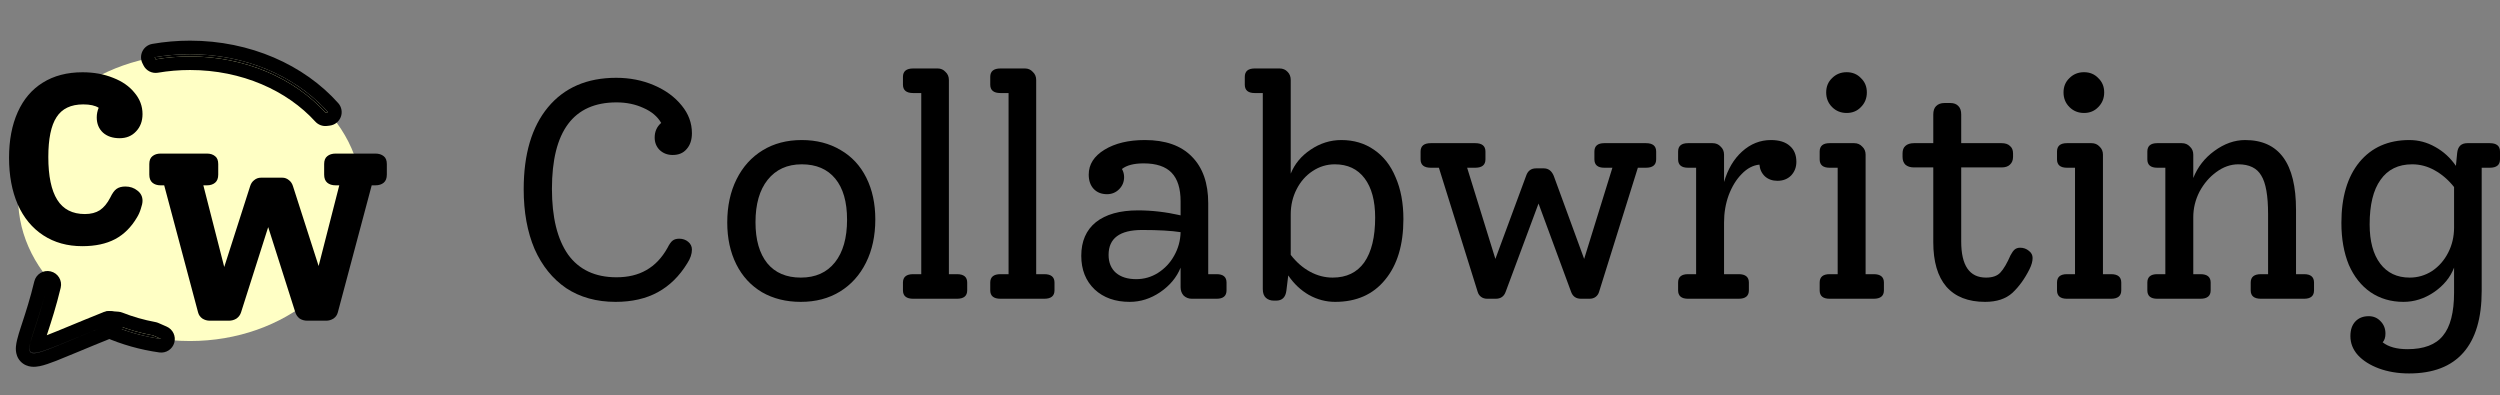
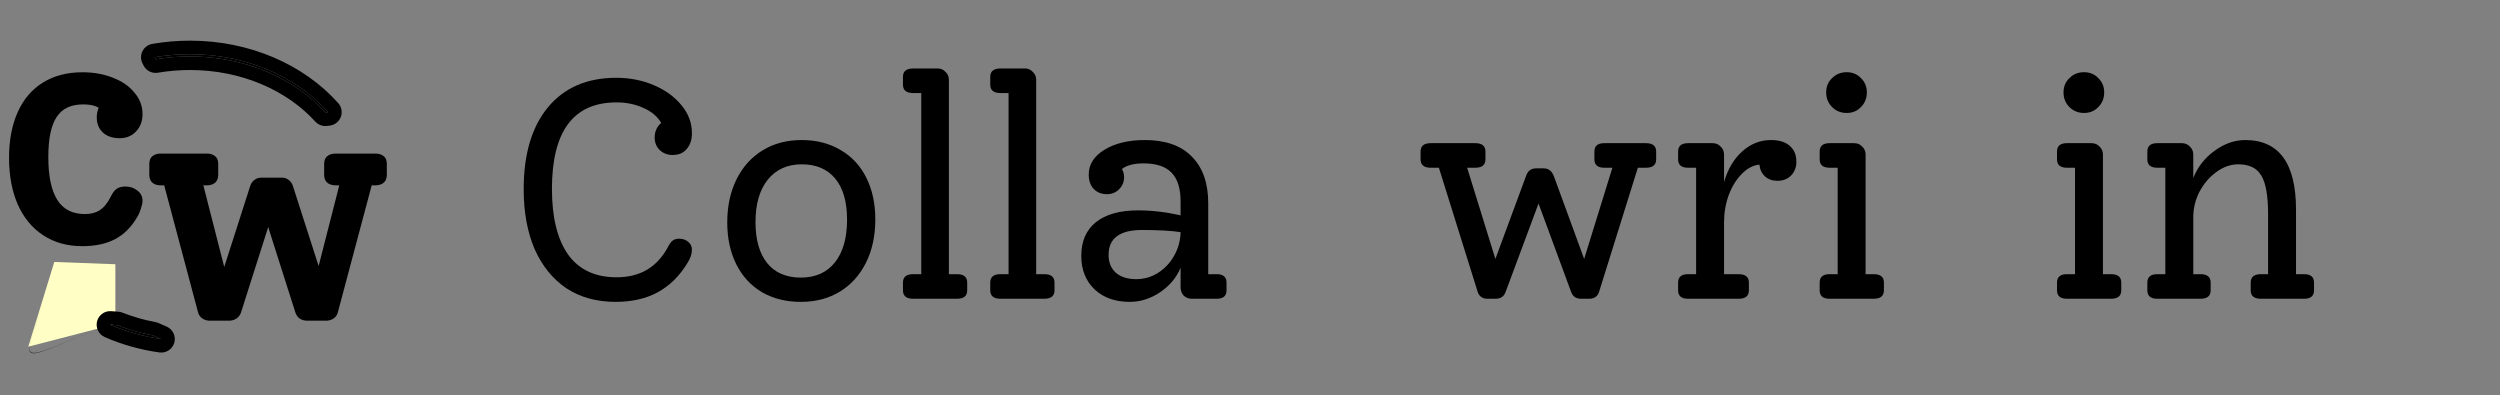
<svg xmlns="http://www.w3.org/2000/svg" width="1069" height="169" viewBox="0 0 1069 169" fill="none">
  <rect x="0" y="0" width="1069" height="169" fill="#808080" stroke="none" />
-   <path d="M7.739 84.5C7.739 118.368 40.653 145.823 81.255 145.823C121.856 145.823 154.771 118.368 154.771 84.5C154.771 50.632 121.856 23.177 81.255 23.177C40.653 23.177 7.739 50.632 7.739 84.5Z" fill="#FFFFC5" />
-   <path d="M12.091 148.237L23.216 112.023L49.333 112.989V138.58L12.091 148.237Z" fill="#FFFFC5" />
+   <path d="M12.091 148.237L23.216 112.023L49.333 112.989V138.58L12.091 148.237" fill="#FFFFC5" />
  <path d="M53.627 79.753C55.618 79.753 57.336 80.338 58.778 81.509C60.22 82.611 60.941 84.056 60.941 85.847C60.941 86.742 60.701 87.878 60.22 89.255C59.808 90.632 59.258 91.871 58.572 92.973C56.099 97.173 52.974 100.271 49.197 102.268C45.42 104.264 40.75 105.263 35.187 105.263C28.8 105.263 23.237 103.714 18.498 100.615C13.759 97.517 10.119 93.111 7.578 87.396C5.106 81.681 3.869 75.037 3.869 67.463C3.869 59.958 5.106 53.452 7.578 47.944C10.05 42.435 13.622 38.236 18.292 35.344C23.031 32.383 28.697 30.903 35.29 30.903C40.097 30.903 44.458 31.695 48.373 33.278C52.288 34.793 55.344 36.927 57.541 39.681C59.808 42.367 60.941 45.396 60.941 48.77C60.941 51.799 60.014 54.278 58.16 56.206C56.374 58.134 54.039 59.098 51.154 59.098C48.201 59.098 45.832 58.306 44.046 56.722C42.261 55.07 41.368 52.901 41.368 50.216C41.368 48.77 41.642 47.393 42.192 46.085C40.681 45.121 38.483 44.639 35.599 44.639C30.311 44.639 26.499 46.463 24.164 50.112C21.829 53.693 20.661 59.373 20.661 67.153C20.661 75.278 21.932 81.371 24.473 85.433C27.014 89.496 30.963 91.527 36.32 91.527C38.861 91.527 40.99 90.976 42.707 89.874C44.424 88.704 45.901 86.914 47.137 84.504C48.03 82.645 48.922 81.406 49.815 80.786C50.777 80.097 52.047 79.753 53.627 79.753Z" fill="black" />
  <path d="M160.482 65.668C161.988 65.668 163.186 66.043 164.076 66.791C164.966 67.472 165.411 68.595 165.411 70.16V74.652C165.411 76.218 164.966 77.375 164.076 78.124C163.186 78.872 161.988 79.246 160.482 79.246H158.941L144.461 133.558C144.187 134.647 143.571 135.532 142.612 136.213C141.654 136.825 140.593 137.131 139.429 137.131H131.418C130.186 137.131 129.091 136.825 128.132 136.213C127.242 135.532 126.626 134.647 126.283 133.558L114.679 97.112L103.074 133.558C102.731 134.647 102.081 135.532 101.122 136.213C100.164 136.825 99.069 137.131 97.836 137.131H89.723C88.559 137.131 87.498 136.825 86.539 136.213C85.581 135.532 84.965 134.647 84.691 133.558L70.21 79.246H68.67C67.232 79.246 66.068 78.872 65.178 78.124C64.288 77.375 63.843 76.218 63.843 74.652V70.16C63.843 68.595 64.288 67.472 65.178 66.791C66.068 66.043 67.232 65.668 68.67 65.668H88.491C89.928 65.668 91.092 66.043 91.982 66.791C92.872 67.472 93.317 68.595 93.317 70.16V74.652C93.317 76.218 92.872 77.375 91.982 78.124C91.092 78.872 89.928 79.246 88.491 79.246H86.95L95.885 114.161L106.976 79.553C107.319 78.464 107.901 77.613 108.722 77.001C109.544 76.32 110.502 75.98 111.598 75.98H120.738C121.765 75.98 122.689 76.32 123.511 77.001C124.332 77.613 124.914 78.464 125.256 79.553L136.245 113.753L145.077 79.246H143.537C142.03 79.246 140.832 78.872 139.942 78.124C139.052 77.375 138.607 76.218 138.607 74.652V70.16C138.607 68.595 139.052 67.472 139.942 66.791C140.832 66.043 142.03 65.668 143.537 65.668H160.482Z" fill="black" />
  <path fill-rule="evenodd" clip-rule="evenodd" d="M66.554 25.381C71.298 24.569 76.214 24.143 81.255 24.143C104.954 24.143 125.904 33.571 139.122 48.1L140.3 47.959C126.902 32.921 105.442 23.177 81.255 23.177C76.062 23.177 70.996 23.626 66.108 24.48L66.554 25.381Z" fill="black" />
  <path fill-rule="evenodd" clip-rule="evenodd" d="M67.534 31.092C65.004 31.524 62.49 30.247 61.352 27.95L60.906 27.049C60.094 25.413 60.104 23.49 60.931 21.861C61.758 20.232 63.305 19.087 65.107 18.773C70.326 17.861 75.727 17.383 81.255 17.383C106.96 17.383 130.048 27.733 144.636 44.108C146.072 45.72 146.493 47.995 145.727 50.012C144.962 52.029 143.137 53.455 140.992 53.712L139.814 53.853C137.948 54.077 136.089 53.385 134.825 51.996C122.794 38.771 103.451 29.937 81.255 29.937C76.542 29.937 71.954 30.336 67.534 31.092ZM138.925 46.464C125.459 32.278 104.631 23.177 81.255 23.177C77.224 23.177 73.268 23.448 69.413 23.968C68.399 24.105 67.391 24.26 66.391 24.431C66.297 24.447 66.202 24.464 66.108 24.48L66.554 25.381C71.298 24.569 76.214 24.143 81.255 24.143C104.954 24.143 125.904 33.571 139.122 48.1L140.3 47.959C140.148 47.788 139.994 47.618 139.84 47.449C139.539 47.118 139.234 46.79 138.925 46.464Z" fill="black" />
  <path fill-rule="evenodd" clip-rule="evenodd" d="M47.13 138.83C53.855 141.775 61.193 143.877 68.944 144.967L65.407 143.415C60.086 142.429 54.989 140.958 50.186 139.061L47.13 138.83Z" fill="black" />
  <path fill-rule="evenodd" clip-rule="evenodd" d="M41.499 137.428C42.184 134.687 44.748 132.839 47.569 133.053L50.625 133.284C51.207 133.328 51.779 133.459 52.321 133.673C56.773 135.432 61.509 136.8 66.465 137.718C66.904 137.799 67.333 137.931 67.742 138.11L71.279 139.662C73.933 140.827 75.319 143.768 74.526 146.551C73.733 149.335 71.004 151.108 68.134 150.704C59.865 149.541 52.014 147.296 44.799 144.137C42.208 143.002 40.814 140.168 41.499 137.428ZM68.944 144.967L65.407 143.415C60.086 142.429 54.989 140.958 50.186 139.061L47.13 138.83C48.02 139.22 48.921 139.595 49.832 139.955C49.925 139.991 50.017 140.028 50.11 140.064C54.825 141.906 59.812 143.343 65.008 144.32C65.082 144.334 65.156 144.348 65.231 144.362C66.457 144.589 67.695 144.791 68.944 144.967Z" fill="black" />
  <path d="M20.313 121.68C11.772 157.126 0.716 157.089 46.596 138.777C0.716 157.089 11.656 157.609 20.313 121.68Z" fill="black" />
-   <path fill-rule="evenodd" clip-rule="evenodd" d="M21.67 116.046C24.787 116.795 26.706 119.924 25.956 123.035C24.013 131.1 21.948 137.412 20.455 141.975C20.299 142.451 20.149 142.909 20.007 143.347C22.587 142.354 25.677 141.075 29.514 139.487C33.566 137.81 38.449 135.789 44.441 133.397C47.418 132.209 50.795 133.655 51.985 136.626C53.175 139.598 51.727 142.969 48.75 144.157C42.782 146.54 37.536 148.722 33.166 150.54C29.458 152.083 26.38 153.364 24.027 154.281C21.381 155.312 18.977 156.164 16.989 156.567C15.994 156.768 14.737 156.938 13.417 156.792C12.016 156.637 10.199 156.076 8.741 154.501C7.328 152.975 6.914 151.204 6.807 149.968C6.702 148.753 6.849 147.59 7.019 146.663C7.1 146.221 7.201 145.758 7.319 145.276C7.694 143.696 8.253 141.916 8.842 140.097C9.047 139.467 9.263 138.807 9.488 138.118C10.97 133.593 12.872 127.785 14.67 120.325C15.42 117.213 18.554 115.298 21.67 116.046ZM46.596 138.777C23.818 147.868 15.074 152.455 13.088 150.432C12.477 149.809 12.506 148.56 12.963 146.624C14.065 142.14 17.325 134.081 20.313 121.68C17.317 134.112 14.012 142.179 12.963 146.624C12.461 148.668 12.408 149.969 13.033 150.599C15.009 152.594 23.771 147.887 46.596 138.777Z" fill="black" />
  <path d="M290.425 102.065C291.93 102.065 293.213 102.509 294.274 103.396C295.336 104.283 295.867 105.392 295.867 106.723C295.867 108.586 295.204 110.538 293.876 112.578C290.514 118.078 286.311 122.203 281.267 124.954C276.224 127.704 270.207 129.079 263.217 129.079C255.076 129.079 248.042 127.127 242.114 123.224C236.274 119.232 231.761 113.643 228.576 106.457C225.479 99.182 223.93 90.666 223.93 80.907C223.93 65.915 227.381 54.249 234.283 45.91C241.273 37.482 251.006 33.268 263.482 33.268C269.322 33.268 274.72 34.332 279.675 36.462C284.63 38.591 288.567 41.474 291.487 45.111C294.407 48.66 295.867 52.607 295.867 56.954C295.867 59.793 295.115 62.055 293.611 63.741C292.195 65.427 290.204 66.269 287.638 66.269C285.426 66.269 283.568 65.56 282.064 64.14C280.648 62.721 279.94 60.947 279.94 58.817C279.94 56.245 280.869 54.16 282.727 52.563C281.135 49.813 278.613 47.684 275.162 46.176C271.711 44.579 267.862 43.78 263.615 43.78C245.21 43.78 236.008 56.112 236.008 80.774C236.008 92.928 238.309 102.287 242.91 108.852C247.599 115.328 254.501 118.566 263.615 118.566C268.57 118.566 272.817 117.546 276.357 115.506C279.984 113.465 282.993 110.316 285.382 106.058C286.178 104.461 286.93 103.396 287.638 102.864C288.346 102.332 289.275 102.065 290.425 102.065Z" fill="black" />
  <path d="M342.428 129.079C336.145 129.079 330.615 127.704 325.837 124.954C321.059 122.115 317.387 118.123 314.821 112.977C312.255 107.832 310.972 101.888 310.972 95.146C310.972 88.137 312.299 81.972 314.954 76.649C317.608 71.326 321.324 67.201 326.103 64.273C330.881 61.346 336.455 59.882 342.826 59.882C349.108 59.882 354.638 61.301 359.417 64.14C364.195 66.89 367.867 70.838 370.433 75.984C372.999 81.129 374.282 87.073 374.282 93.815C374.282 100.823 372.955 106.989 370.3 112.312C367.646 117.635 363.929 121.76 359.151 124.687C354.373 127.615 348.799 129.079 342.428 129.079ZM342.428 118.699C348.71 118.699 353.577 116.526 357.027 112.179C360.478 107.832 362.204 101.755 362.204 93.948C362.204 86.319 360.523 80.464 357.16 76.383C353.798 72.302 349.02 70.261 342.826 70.261C336.632 70.261 331.765 72.479 328.226 76.915C324.775 81.262 323.05 87.294 323.05 95.013C323.05 102.553 324.731 108.408 328.093 112.578C331.456 116.659 336.234 118.699 342.428 118.699Z" fill="black" />
  <path d="M390.481 127.748C387.562 127.748 386.102 126.55 386.102 124.155V120.828C386.102 118.433 387.562 117.235 390.481 117.235H393.932V39.788H390.481C387.562 39.788 386.102 38.591 386.102 36.195V32.868C386.102 30.473 387.562 29.276 390.481 29.276H400.967C402.294 29.276 403.4 29.764 404.285 30.739C405.258 31.627 405.745 32.78 405.745 34.199V117.235H409.196C412.116 117.235 413.576 118.433 413.576 120.828V124.155C413.576 126.55 412.116 127.748 409.196 127.748H390.481Z" fill="black" />
  <path d="M427.81 127.748C424.89 127.748 423.43 126.55 423.43 124.155V120.828C423.43 118.433 424.89 117.235 427.81 117.235H431.261V39.788H427.81C424.89 39.788 423.43 38.591 423.43 36.195V32.868C423.43 30.473 424.89 29.276 427.81 29.276H438.296C439.623 29.276 440.729 29.764 441.614 30.739C442.587 31.627 443.074 32.78 443.074 34.199V117.235H446.525C449.445 117.235 450.905 118.433 450.905 120.828V124.155C450.905 126.55 449.445 127.748 446.525 127.748H427.81Z" fill="black" />
  <path d="M520.22 117.235C523.052 117.235 524.467 118.433 524.467 120.828V124.155C524.467 126.55 523.052 127.748 520.22 127.748H509.602C508.275 127.748 507.125 127.305 506.151 126.417C505.267 125.442 504.824 124.244 504.824 122.824V114.441C503.143 118.611 500.223 122.115 496.064 124.954C491.994 127.704 487.658 129.079 483.057 129.079C476.863 129.079 471.864 127.305 468.059 123.756C464.255 120.119 462.352 115.328 462.352 109.384C462.352 103.174 464.431 98.384 468.59 95.013C472.837 91.641 478.854 89.956 486.641 89.956C492.569 89.956 498.63 90.666 504.824 92.085V86.097C504.824 80.597 503.541 76.516 500.975 73.854C498.409 71.193 494.427 69.862 489.03 69.862C484.871 69.862 481.774 70.661 479.739 72.257C480.358 73.322 480.668 74.475 480.668 75.717C480.668 77.758 479.96 79.488 478.545 80.907C477.129 82.327 475.403 83.036 473.368 83.036C470.979 83.036 469.077 82.282 467.661 80.774C466.245 79.266 465.538 77.225 465.538 74.653C465.538 70.306 467.794 66.757 472.306 64.007C476.819 61.257 482.571 59.882 489.561 59.882C498.321 59.882 505.001 62.233 509.602 66.935C514.292 71.636 516.637 78.29 516.637 86.895V117.235H520.22ZM485.844 119.365C489.207 119.365 492.304 118.477 495.135 116.703C498.055 114.84 500.356 112.401 502.037 109.384C503.807 106.279 504.736 102.908 504.824 99.271C500.842 98.65 495.356 98.339 488.366 98.339C478.81 98.339 474.032 101.888 474.032 108.985C474.032 112.268 475.094 114.84 477.217 116.703C479.341 118.477 482.217 119.365 485.844 119.365Z" fill="black" />
-   <path d="M573.55 59.882C578.859 59.882 583.504 61.257 587.486 64.007C591.556 66.757 594.653 70.705 596.777 75.85C598.989 80.907 600.095 86.851 600.095 93.682C600.095 104.682 597.485 113.332 592.264 119.631C587.132 125.929 580.009 129.079 570.895 129.079C567.002 129.079 563.286 128.103 559.746 126.151C556.207 124.111 553.243 121.316 550.854 117.768L550.057 124.288C549.704 127.127 548.244 128.547 545.678 128.547H544.748C543.333 128.547 542.182 128.147 541.298 127.349C540.413 126.55 539.97 125.308 539.97 123.623V39.788H536.52C533.688 39.788 532.272 38.591 532.272 36.195V32.868C532.272 30.473 533.688 29.276 536.52 29.276H547.138C548.553 29.276 549.704 29.764 550.588 30.739C551.473 31.627 551.916 32.78 551.916 34.199V74.254C553.597 70.084 556.428 66.668 560.41 64.007C564.48 61.257 568.86 59.882 573.55 59.882ZM569.833 118.699C575.762 118.699 580.275 116.526 583.371 112.179C586.468 107.743 588.017 101.356 588.017 93.017C588.017 85.831 586.513 80.242 583.504 76.25C580.496 72.257 576.249 70.261 570.763 70.261C567.312 70.261 564.126 71.237 561.206 73.189C558.375 75.052 556.119 77.625 554.437 80.907C552.756 84.189 551.916 87.782 551.916 91.686V108.985C554.305 112.09 557.048 114.485 560.145 116.171C563.242 117.856 566.471 118.699 569.833 118.699Z" fill="black" />
  <path d="M703.798 61.213C706.718 61.213 708.178 62.41 708.178 64.806V68.132C708.178 70.528 706.718 71.725 703.798 71.725H700.347L683.756 124.821C683.491 125.708 683.004 126.417 682.296 126.95C681.588 127.482 680.704 127.748 679.642 127.748H676.058C673.935 127.748 672.519 126.772 671.811 124.821L657.875 87.028L643.806 124.821C643.098 126.772 641.682 127.748 639.559 127.748H635.975C634.913 127.748 634.029 127.482 633.321 126.95C632.613 126.417 632.126 125.708 631.861 124.821L615.27 71.725H611.819C608.899 71.725 607.439 70.528 607.439 68.132V64.806C607.439 62.41 608.899 61.213 611.819 61.213H630.799C633.719 61.213 635.179 62.41 635.179 64.806V68.132C635.179 70.528 633.719 71.725 630.799 71.725H627.348L639.426 110.715L652.566 75.185C653.274 73.056 654.689 71.991 656.813 71.991H660.131C662.078 71.991 663.493 73.056 664.378 75.185L677.385 110.715L689.463 71.725H686.013C683.181 71.725 681.765 70.528 681.765 68.132V64.806C681.765 62.41 683.181 61.213 686.013 61.213H703.798Z" fill="black" />
  <path d="M757.244 59.882C760.784 59.882 763.483 60.725 765.341 62.41C767.199 64.007 768.128 66.269 768.128 69.197C768.128 71.504 767.376 73.455 765.872 75.052C764.367 76.56 762.421 77.314 760.032 77.314C757.908 77.314 756.138 76.693 754.723 75.451C753.307 74.121 752.511 72.435 752.334 70.394C749.591 70.661 747.069 71.991 744.768 74.387C742.468 76.693 740.61 79.71 739.194 83.436C737.867 87.073 737.203 90.976 737.203 95.146V117.235H743.441C746.361 117.235 747.821 118.433 747.821 120.828V124.155C747.821 126.55 746.361 127.748 743.441 127.748H721.807C718.975 127.748 717.56 126.55 717.56 124.155V120.828C717.56 118.433 718.975 117.235 721.807 117.235H725.258V71.725H721.807C718.975 71.725 717.56 70.528 717.56 68.132V64.806C717.56 62.41 718.975 61.213 721.807 61.213H732.292C733.708 61.213 734.858 61.701 735.743 62.676C736.716 63.564 737.203 64.717 737.203 66.136V77.847C738.796 72.346 741.362 67.999 744.901 64.806C748.529 61.523 752.643 59.882 757.244 59.882Z" fill="black" />
  <path d="M789.637 48.305C787.159 48.305 785.08 47.462 783.398 45.776C781.717 44.091 780.877 42.006 780.877 39.522C780.877 37.038 781.717 34.998 783.398 33.401C785.08 31.715 787.159 30.872 789.637 30.872C792.114 30.872 794.149 31.715 795.742 33.401C797.423 34.998 798.264 37.038 798.264 39.522C798.264 42.006 797.423 44.091 795.742 45.776C794.149 47.462 792.114 48.305 789.637 48.305ZM782.337 127.748C779.505 127.748 778.089 126.55 778.089 124.155V120.828C778.089 118.433 779.505 117.235 782.337 117.235H785.788V71.725H782.337C779.505 71.725 778.089 70.528 778.089 68.132V64.806C778.089 62.41 779.505 61.213 782.337 61.213H792.822C794.238 61.213 795.388 61.701 796.273 62.676C797.246 63.564 797.733 64.717 797.733 66.136V117.235H801.184C804.104 117.235 805.564 118.433 805.564 120.828V124.155C805.564 126.55 804.104 127.748 801.184 127.748H782.337Z" fill="black" />
-   <path d="M863.832 105.924C865.248 105.924 866.486 106.368 867.548 107.255C868.61 108.054 869.141 109.074 869.141 110.316C869.141 111.735 868.699 113.332 867.814 115.106C865.779 119.187 863.345 122.558 860.514 125.22C857.682 127.792 853.789 129.079 848.834 129.079C841.578 129.079 836.048 126.905 832.243 122.558C828.527 118.211 826.669 111.868 826.669 103.529V71.592H818.44C816.847 71.592 815.609 71.193 814.724 70.394C813.927 69.596 813.529 68.487 813.529 67.068V65.604C813.529 64.185 813.927 63.12 814.724 62.41C815.609 61.612 816.847 61.213 818.44 61.213H826.669V48.97C826.669 47.373 827.067 46.176 827.864 45.377C828.748 44.49 829.943 44.047 831.447 44.047H833.969C835.473 44.047 836.623 44.49 837.42 45.377C838.216 46.176 838.614 47.373 838.614 48.97V61.213H855.868C857.461 61.213 858.656 61.612 859.452 62.41C860.337 63.12 860.779 64.185 860.779 65.604V67.068C860.779 68.487 860.337 69.596 859.452 70.394C858.656 71.193 857.461 71.592 855.868 71.592H838.614V103.263C838.614 113.554 842.154 118.699 849.232 118.699C851.975 118.699 854.01 117.99 855.338 116.57C856.753 115.062 858.213 112.578 859.718 109.118C860.337 107.965 860.912 107.166 861.443 106.723C862.062 106.191 862.859 105.924 863.832 105.924Z" fill="black" />
  <path d="M891.125 48.305C888.647 48.305 886.568 47.462 884.887 45.776C883.205 44.091 882.365 42.006 882.365 39.522C882.365 37.038 883.205 34.998 884.887 33.401C886.568 31.715 888.647 30.872 891.125 30.872C893.602 30.872 895.637 31.715 897.23 33.401C898.911 34.998 899.752 37.038 899.752 39.522C899.752 42.006 898.911 44.091 897.23 45.776C895.637 47.462 893.602 48.305 891.125 48.305ZM883.825 127.748C880.993 127.748 879.578 126.55 879.578 124.155V120.828C879.578 118.433 880.993 117.235 883.825 117.235H887.276V71.725H883.825C880.993 71.725 879.578 70.528 879.578 68.132V64.806C879.578 62.41 880.993 61.213 883.825 61.213H894.31C895.726 61.213 896.876 61.701 897.761 62.676C898.734 63.564 899.221 64.717 899.221 66.136V117.235H902.672C905.592 117.235 907.052 118.433 907.052 120.828V124.155C907.052 126.55 905.592 127.748 902.672 127.748H883.825Z" fill="black" />
  <path d="M985.229 117.235C988.06 117.235 989.476 118.433 989.476 120.828V124.155C989.476 126.55 988.06 127.748 985.229 127.748H966.78C963.86 127.748 962.4 126.55 962.4 124.155V120.828C962.4 118.433 963.86 117.235 966.78 117.235H969.833V91.553C969.833 83.657 968.859 78.157 966.913 75.052C965.055 71.858 961.781 70.261 957.091 70.261C953.817 70.261 950.676 71.37 947.668 73.588C944.748 75.717 942.359 78.512 940.5 81.972C938.731 85.431 937.846 89.069 937.846 92.883V117.235H940.899C943.819 117.235 945.279 118.433 945.279 120.828V124.155C945.279 126.55 943.819 127.748 940.899 127.748H922.45C919.618 127.748 918.203 126.55 918.203 124.155V120.828C918.203 118.433 919.618 117.235 922.45 117.235H925.901V71.725H922.45C919.618 71.725 918.203 70.528 918.203 68.132V64.806C918.203 62.41 919.618 61.213 922.45 61.213H932.935C934.351 61.213 935.501 61.701 936.386 62.676C937.359 63.564 937.846 64.717 937.846 66.136V76.117C939.704 71.415 942.713 67.556 946.871 64.539C951.118 61.434 955.498 59.882 960.011 59.882C974.522 59.882 981.778 69.818 981.778 89.69V117.235H985.229Z" fill="black" />
-   <path d="M1064.62 61.213C1067.54 61.213 1069 62.41 1069 64.806V68.132C1069 70.528 1067.54 71.725 1064.62 71.725H1061.17V124.421C1061.17 136.043 1058.56 144.826 1053.34 150.769C1048.12 156.713 1040.38 159.685 1030.11 159.685C1025.42 159.685 1021.13 158.975 1017.24 157.556C1013.43 156.137 1010.42 154.229 1008.21 151.834C1006.09 149.439 1005.03 146.733 1005.03 143.717C1005.03 141.055 1005.73 138.97 1007.15 137.462C1008.57 135.954 1010.47 135.2 1012.86 135.2C1014.89 135.2 1016.57 135.91 1017.9 137.329C1019.32 138.749 1020.02 140.523 1020.02 142.652C1020.02 144.249 1019.63 145.491 1018.83 146.378C1021.31 148.33 1024.85 149.306 1029.45 149.306C1036.44 149.306 1041.48 147.398 1044.58 143.584C1047.76 139.769 1049.36 133.603 1049.36 125.087V114.441C1047.76 118.611 1044.89 122.115 1040.73 124.954C1036.66 127.704 1032.32 129.079 1027.72 129.079C1022.41 129.079 1017.72 127.704 1013.65 124.954C1009.67 122.203 1006.58 118.3 1004.36 113.243C1002.24 108.098 1001.18 102.11 1001.18 95.279C1001.18 84.278 1003.74 75.629 1008.88 69.33C1014.1 63.031 1021.22 59.882 1030.24 59.882C1034.14 59.882 1037.81 60.858 1041.26 62.809C1044.8 64.761 1047.76 67.467 1050.15 70.927L1050.68 65.471C1050.95 62.632 1052.41 61.213 1055.06 61.213H1064.62ZM1030.38 118.699C1033.83 118.699 1037.01 117.768 1039.93 115.905C1042.85 113.953 1045.15 111.336 1046.83 108.054C1048.52 104.771 1049.36 101.178 1049.36 97.275V79.976C1046.88 76.871 1044.09 74.475 1041 72.79C1037.99 71.104 1034.8 70.261 1031.44 70.261C1025.51 70.261 1021 72.479 1017.9 76.915C1014.8 81.262 1013.26 87.605 1013.26 95.944C1013.26 103.13 1014.76 108.719 1017.77 112.711C1020.78 116.703 1024.98 118.699 1030.38 118.699Z" fill="black" />
</svg>